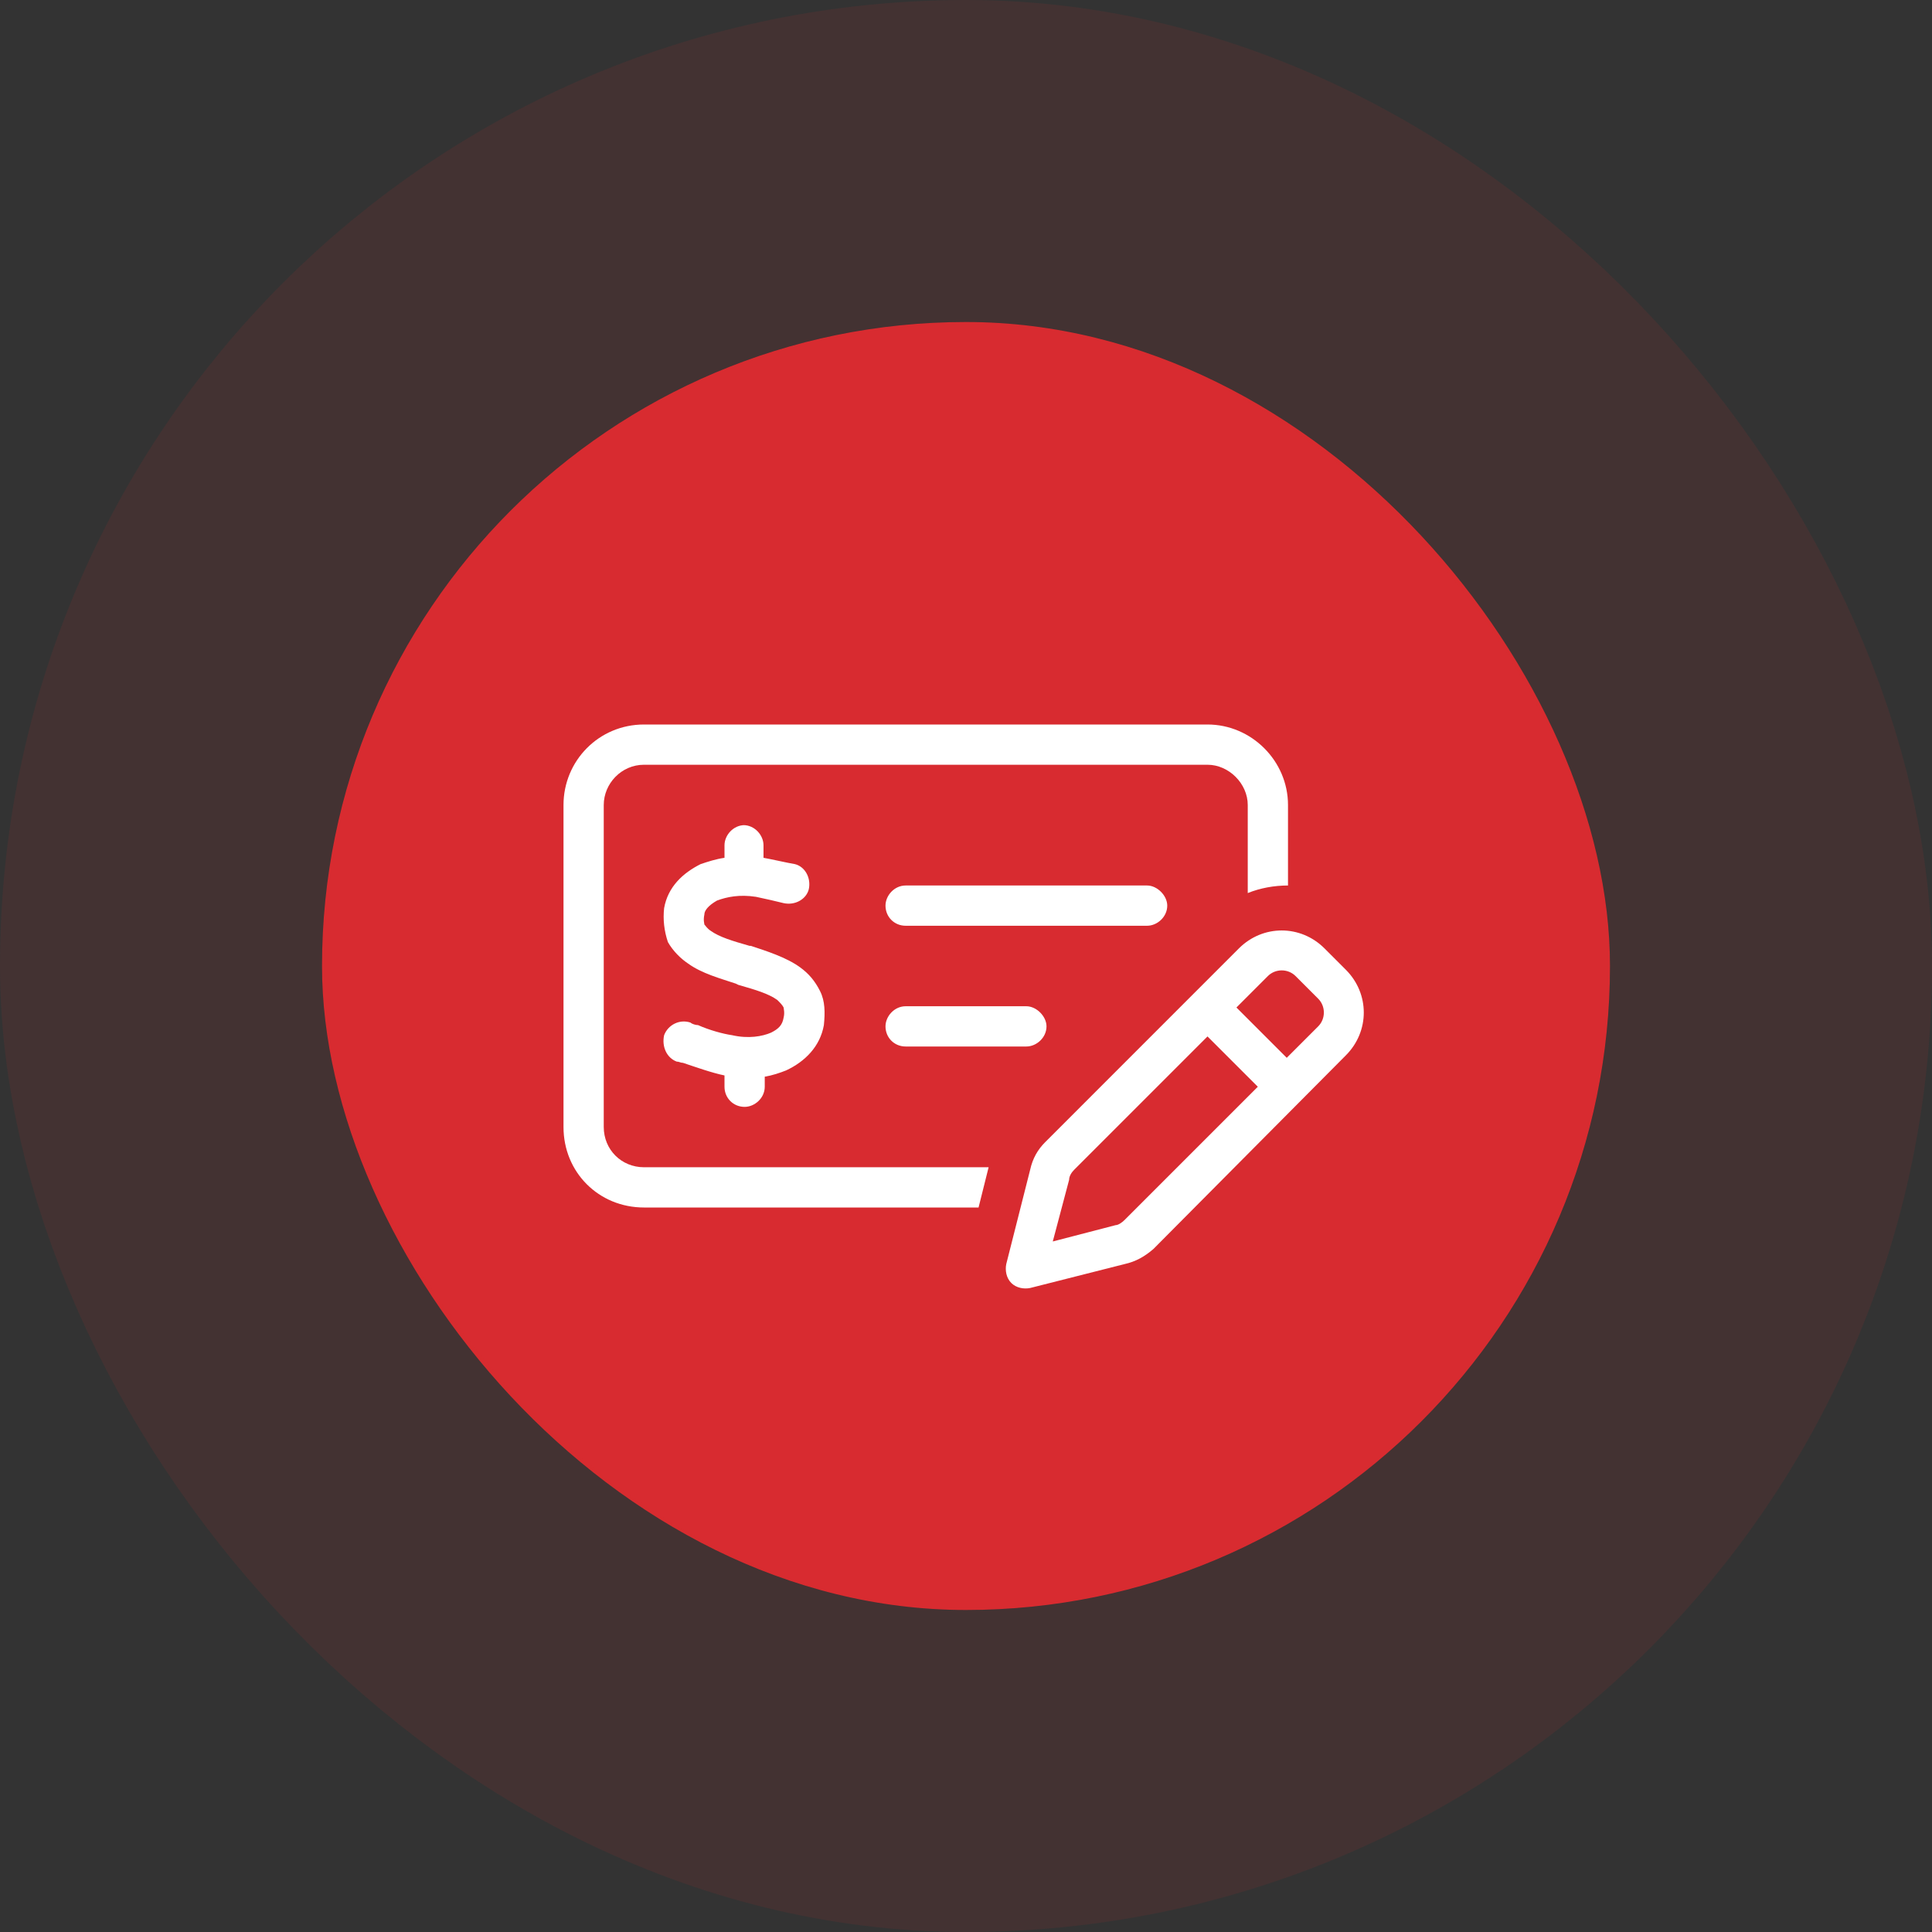
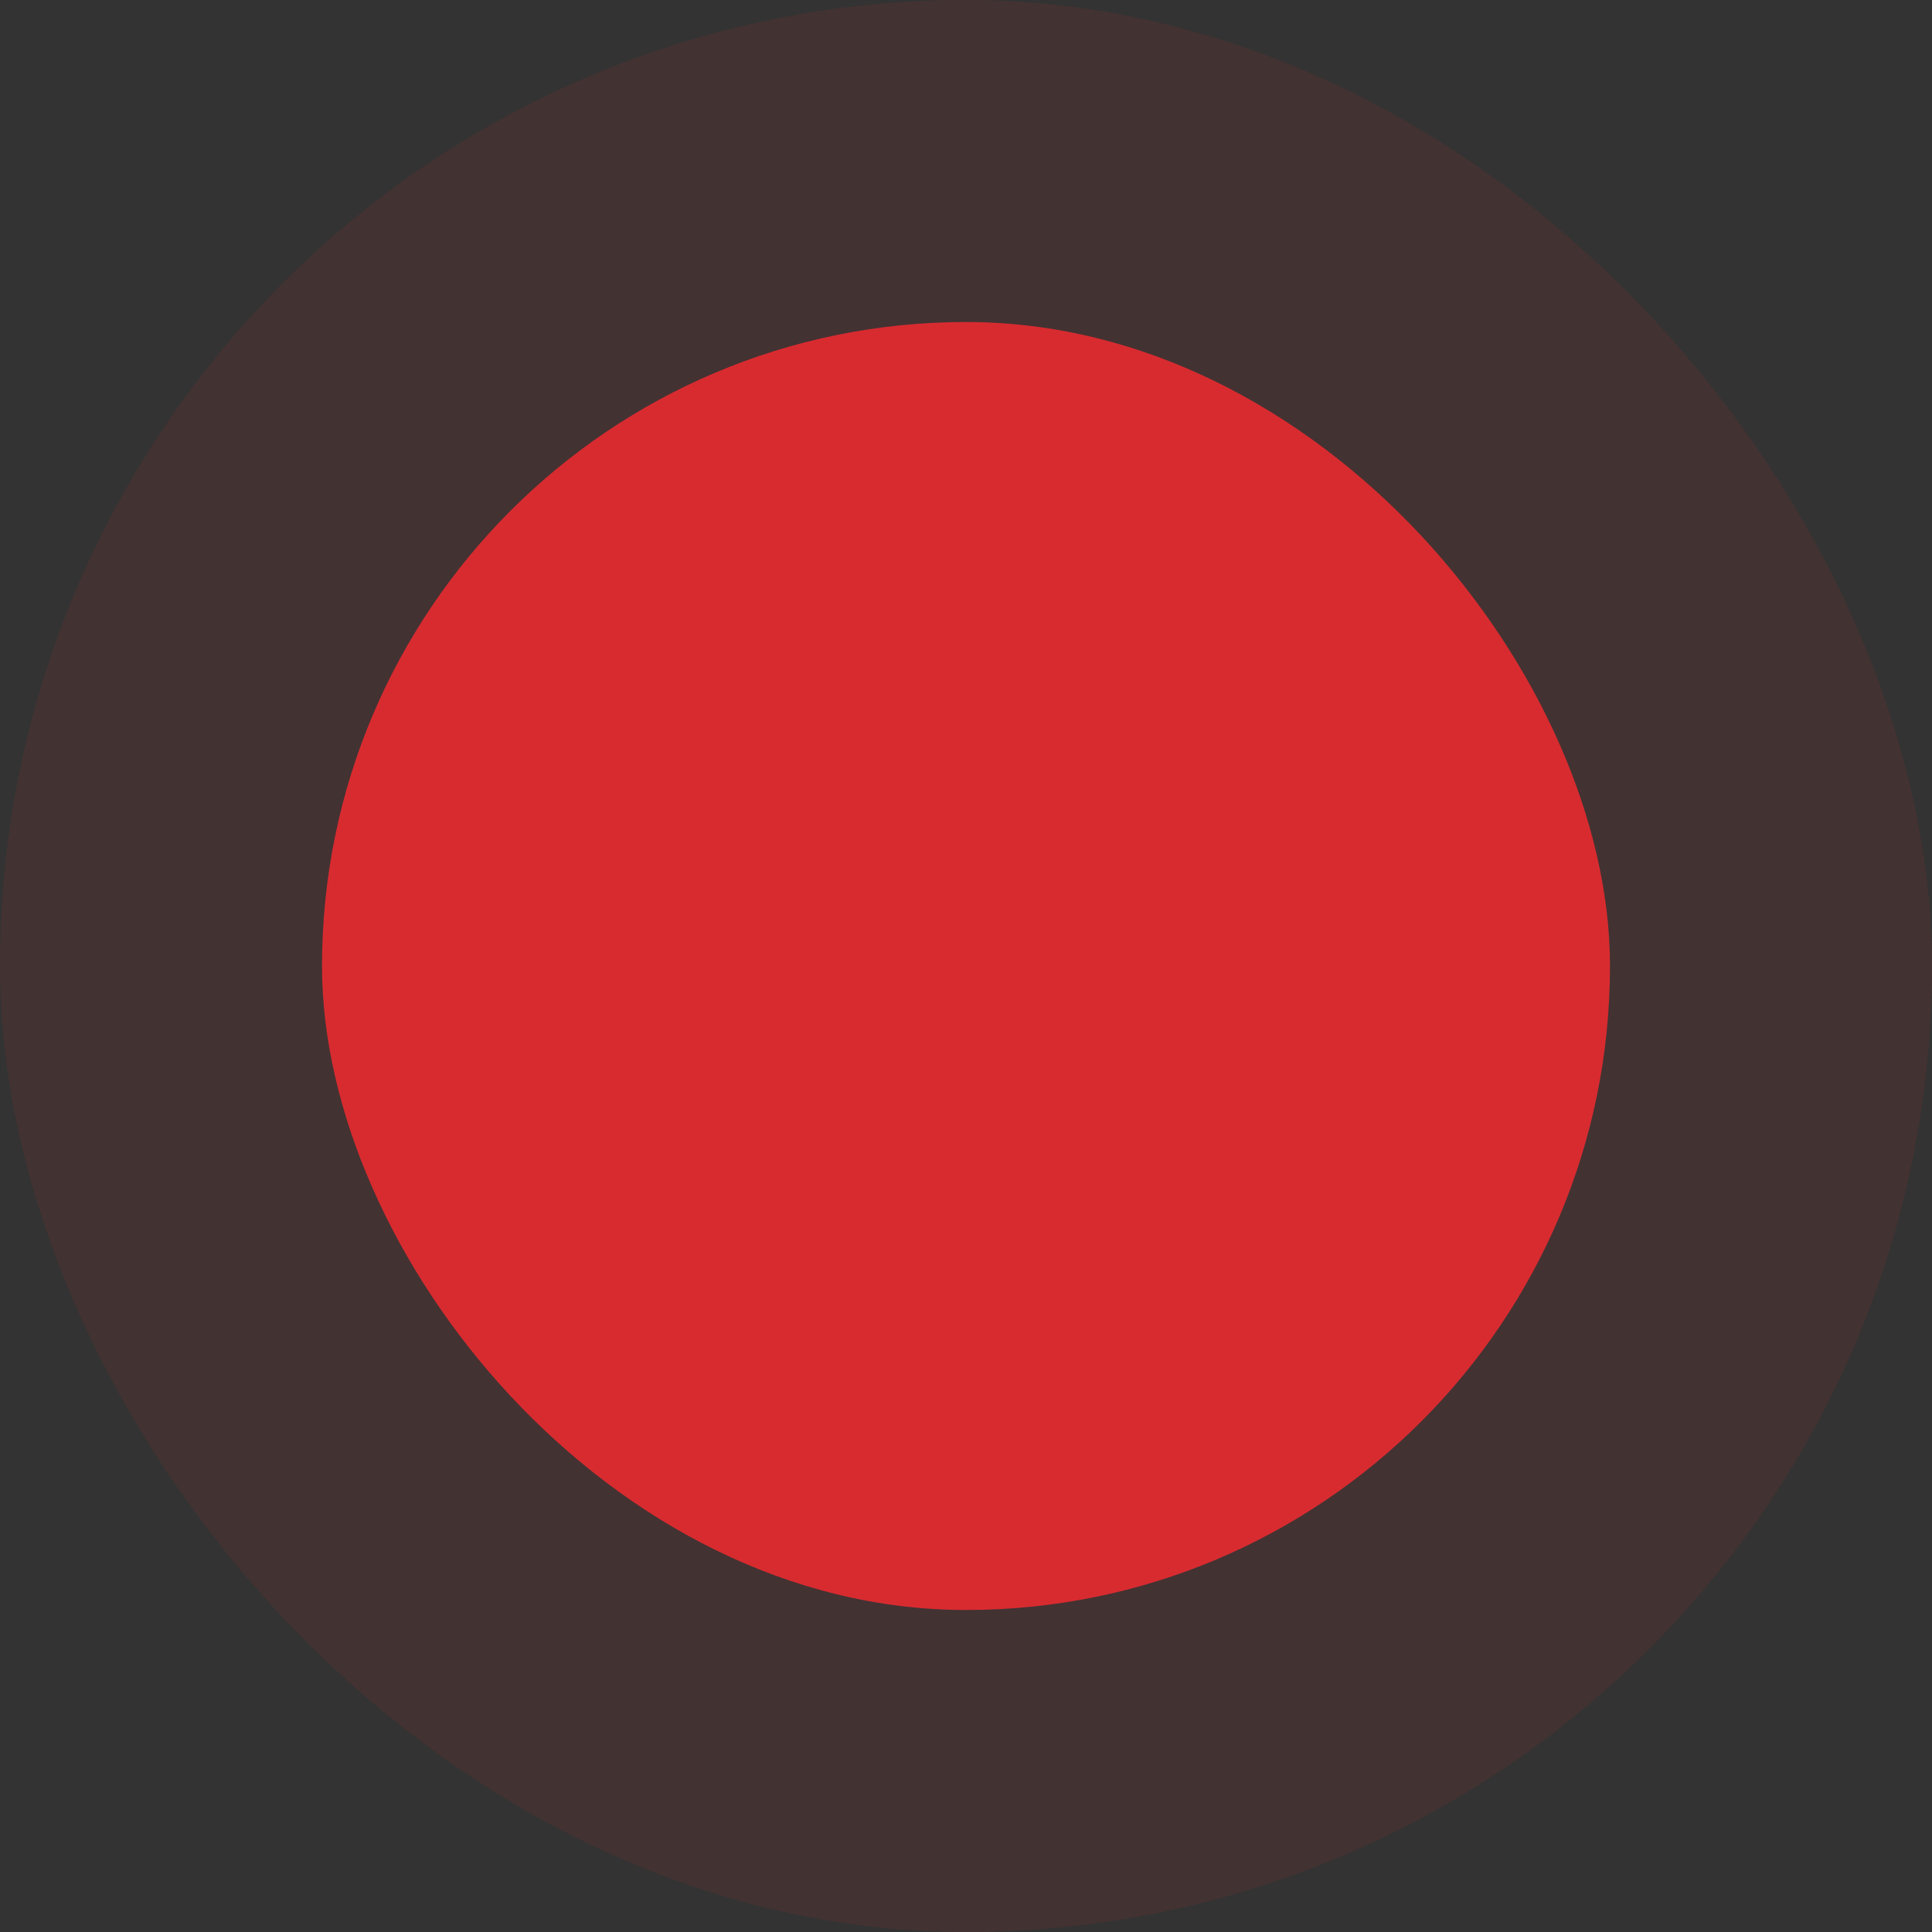
<svg xmlns="http://www.w3.org/2000/svg" width="48" height="48" viewBox="0 0 48 48" fill="none">
  <rect x="0" y="0" width="48" height="48" fill="#333333" stroke="none" />
  <rect x="8" y="8" width="32" height="32" rx="16" fill="#D82B30" />
  <rect x="4" y="4" width="40" height="40" rx="20" stroke="#D82B30" stroke-opacity="0.1" stroke-width="8" />
-   <path d="M30 19H16C15.438 19 15 19.469 15 20V28C15 28.562 15.438 29 16 29H24.562L24.312 30H16C14.875 30 14 29.125 14 28V20C14 18.906 14.875 18 16 18H30C31.094 18 32 18.906 32 20V22C31.656 22 31.312 22.062 31 22.188V20C31 19.469 30.531 19 30 19ZM22 25.5C22 25.25 22.219 25 22.5 25H25.5C25.75 25 26 25.25 26 25.5C26 25.781 25.75 26 25.5 26H22.5C22.219 26 22 25.781 22 25.5ZM28.5 22C28.75 22 29 22.25 29 22.5C29 22.781 28.75 23 28.5 23H22.5C22.219 23 22 22.781 22 22.5C22 22.25 22.219 22 22.5 22H28.5ZM18.469 20.5C18.75 20.5 18.969 20.75 18.969 21V21.312C19.156 21.344 19.562 21.438 19.75 21.469C20 21.531 20.156 21.812 20.094 22.094C20.031 22.344 19.75 22.5 19.469 22.438C19.344 22.406 18.938 22.312 18.781 22.281C18.375 22.219 18.062 22.281 17.812 22.375C17.594 22.5 17.5 22.625 17.5 22.719C17.469 22.875 17.5 22.938 17.5 22.969C17.531 23 17.562 23.062 17.656 23.125C17.875 23.281 18.188 23.375 18.625 23.5H18.656C19.031 23.625 19.531 23.781 19.875 24.031C20.094 24.188 20.25 24.375 20.375 24.625C20.5 24.875 20.5 25.156 20.469 25.469C20.375 26 20 26.375 19.531 26.594C19.375 26.656 19.188 26.719 19 26.75V27C19 27.281 18.75 27.5 18.5 27.5C18.219 27.5 18 27.281 18 27V26.719C17.688 26.656 17.25 26.5 16.969 26.406C16.906 26.406 16.875 26.375 16.812 26.375C16.562 26.281 16.438 26 16.5 25.719C16.594 25.469 16.875 25.312 17.156 25.406C17.188 25.438 17.281 25.469 17.344 25.469C17.625 25.594 17.969 25.688 18.188 25.719C18.594 25.812 18.938 25.75 19.156 25.656C19.344 25.562 19.438 25.469 19.469 25.281C19.5 25.156 19.469 25.062 19.469 25.031C19.438 24.969 19.375 24.906 19.312 24.844C19.094 24.688 18.781 24.594 18.344 24.469L18.281 24.438C17.906 24.312 17.438 24.188 17.094 23.938C16.906 23.812 16.719 23.625 16.594 23.406C16.5 23.125 16.469 22.844 16.5 22.562C16.594 22.031 16.969 21.688 17.406 21.469C17.594 21.406 17.781 21.344 18 21.312V21C18 20.75 18.219 20.5 18.5 20.5H18.469ZM30.781 23.562C31.375 22.969 32.312 22.969 32.906 23.562L33.438 24.094C34.031 24.688 34.031 25.625 33.438 26.219L28.656 31.031C28.438 31.219 28.219 31.344 27.938 31.406L25.594 32C25.438 32.031 25.25 32 25.125 31.875C25 31.75 24.969 31.562 25 31.406L25.594 29.062C25.656 28.781 25.781 28.562 25.969 28.375L30.781 23.562ZM32.188 24.25C32 24.062 31.688 24.062 31.5 24.25L30.719 25.031L31.969 26.281L32.75 25.5C32.938 25.312 32.938 25 32.75 24.812L32.188 24.25ZM26.562 29.312L26.156 30.844L27.719 30.438C27.781 30.438 27.875 30.375 27.938 30.312L31.25 27L30 25.75L26.688 29.062C26.625 29.125 26.562 29.219 26.562 29.312Z" fill="white" />
</svg>